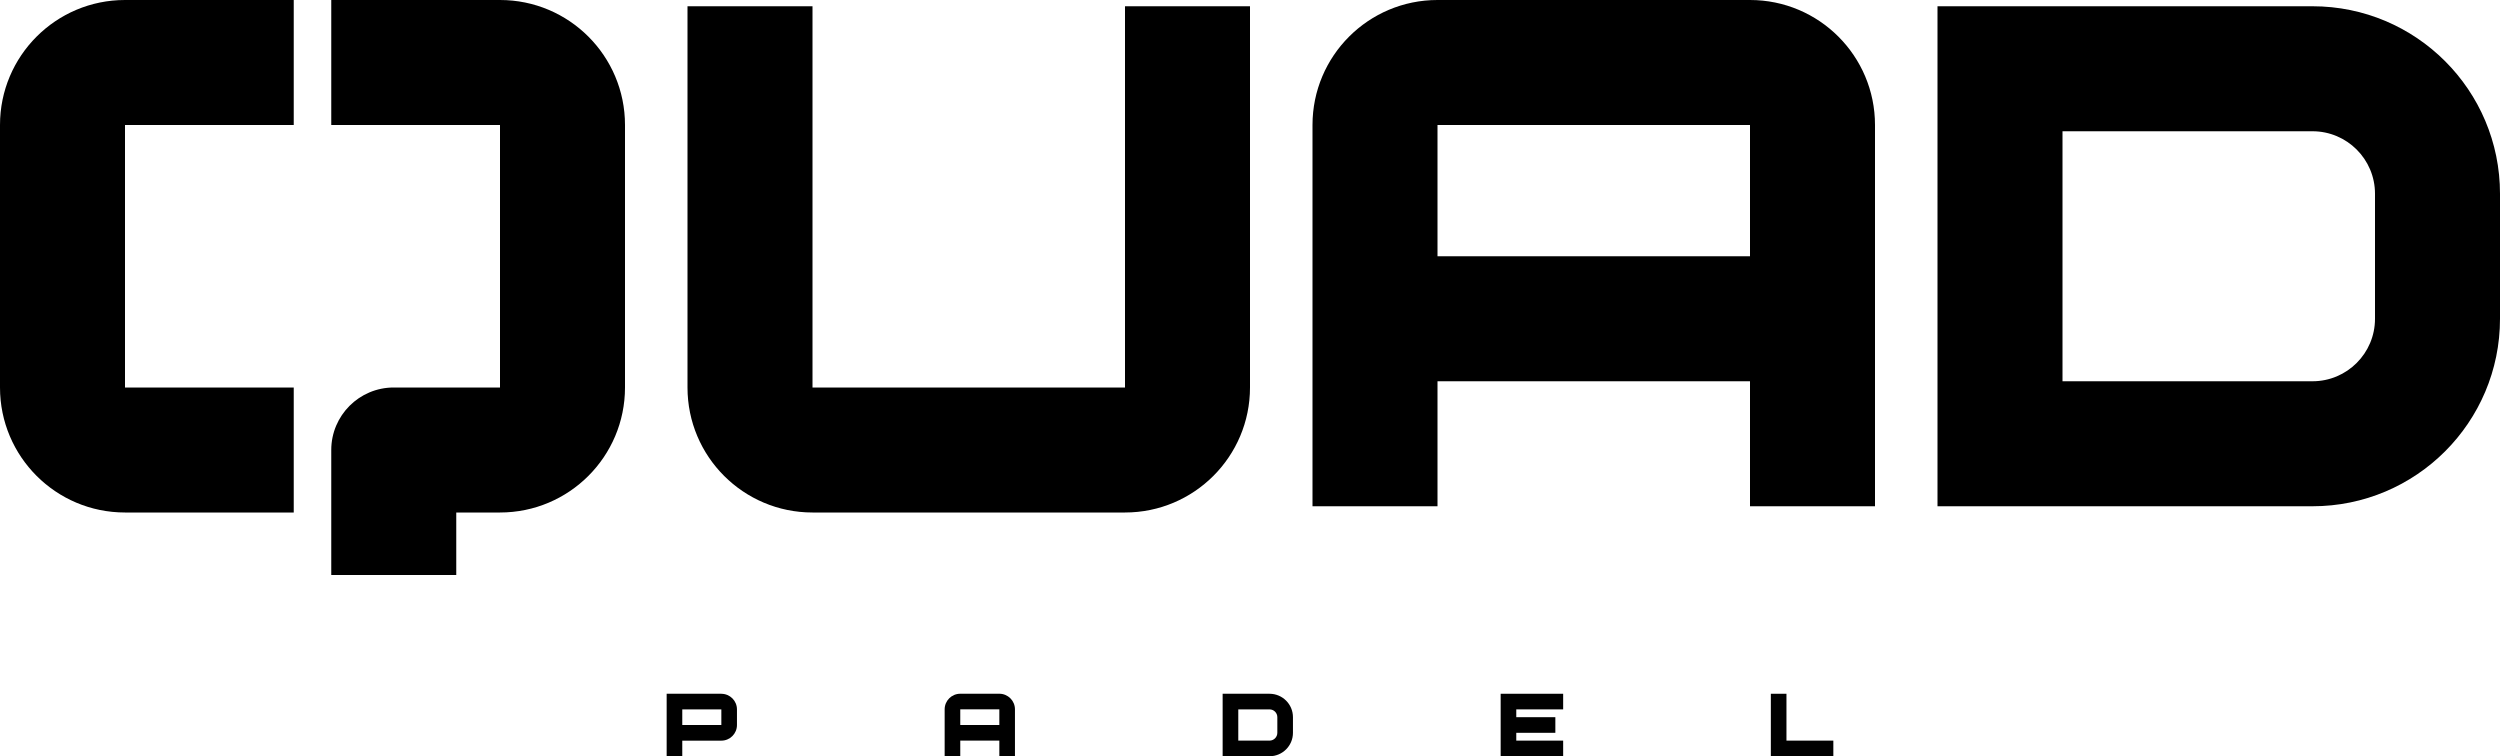
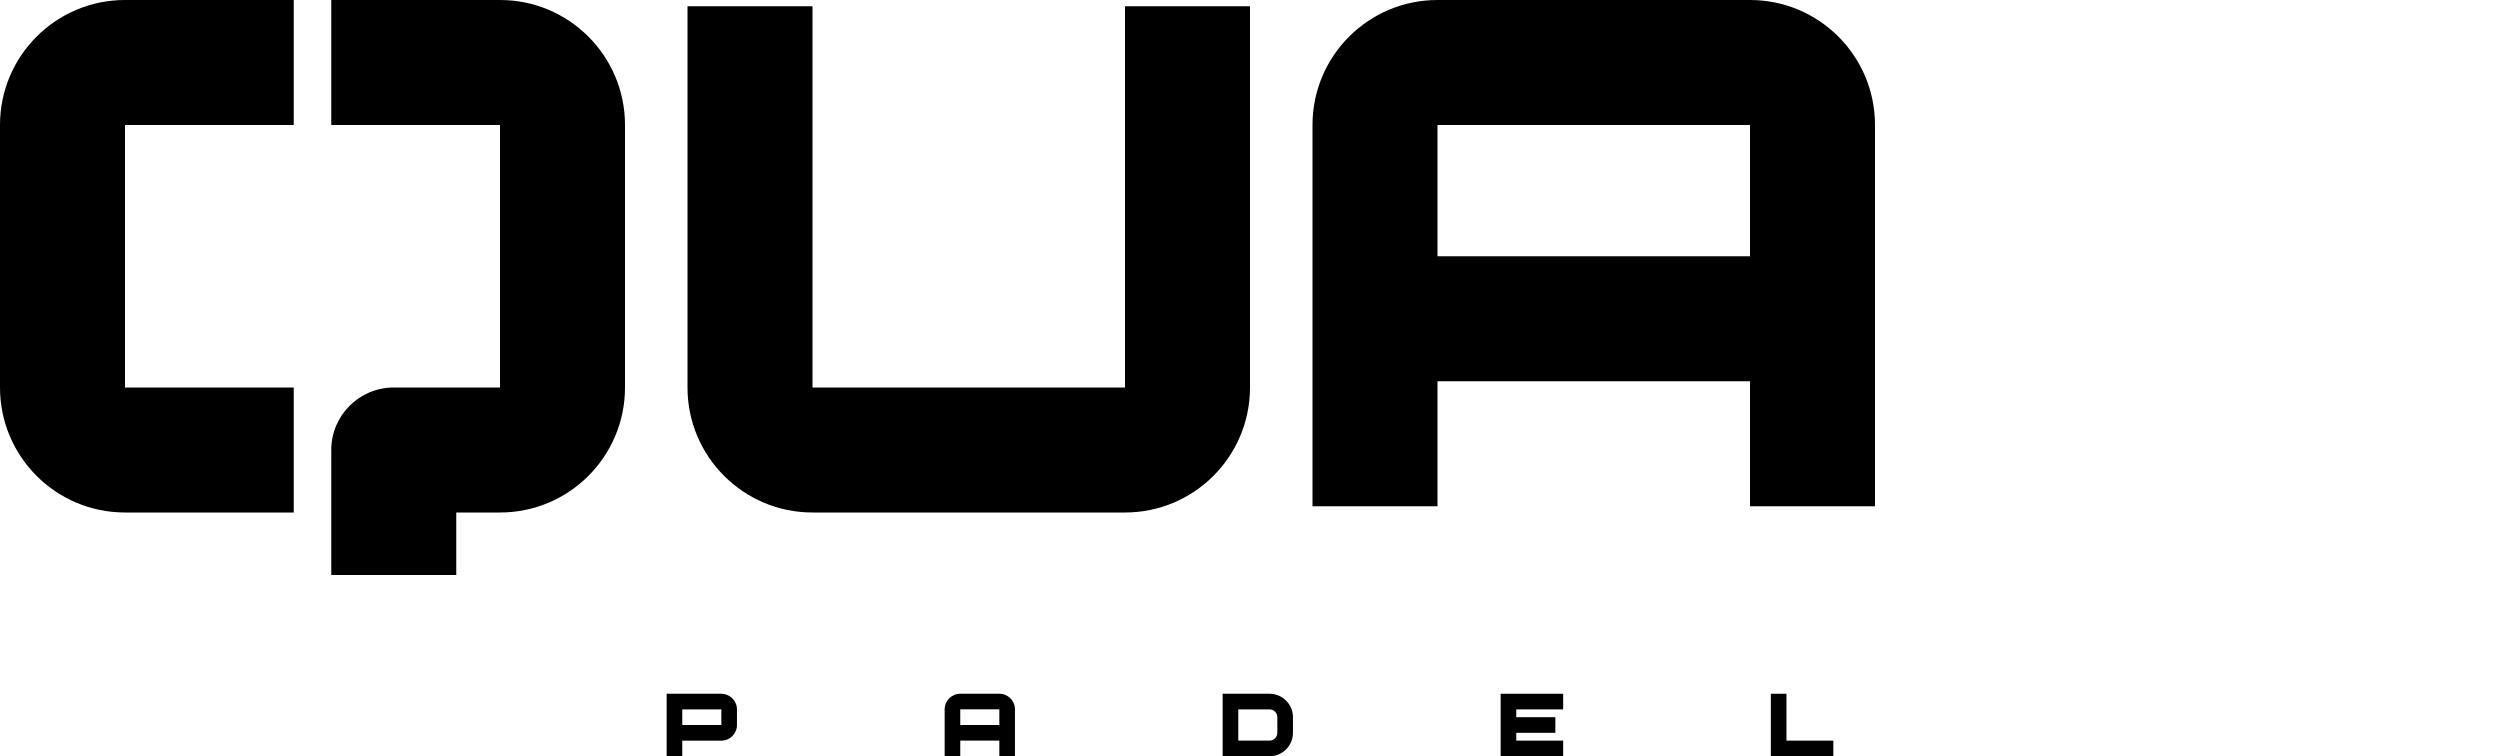
<svg xmlns="http://www.w3.org/2000/svg" id="Layer_1" viewBox="0 0 986 298.26">
  <g>
    <path d="M443.7,152.83h-123.25V2.47h-49.3V152.83c0,27.23,22.07,49.3,49.3,49.3h123.25c27.23,0,49.3-22.07,49.3-49.3V2.47h-49.3V152.83Z" />
    <path d="M690.2,0h-123.25C539.72,0,517.65,22.07,517.65,49.3V199.67h49.3v-49.3h123.25v49.3h49.3V49.3C739.5,22.07,717.43,0,690.2,0Zm0,101.06h-123.25V49.3h123.25v51.76Z" />
-     <path d="M912.05,2.47h-147.9V199.67h147.9c40.84,0,73.95-33.11,73.95-73.95v-49.3c0-40.84-33.11-73.95-73.95-73.95Zm24.65,123.25c0,13.61-11.04,24.65-24.65,24.65h-98.6V51.77h98.6c13.61,0,24.65,11.04,24.65,24.65v49.3Z" />
    <g>
      <path d="M0,49.3v103.53c0,27.23,22.07,49.3,49.3,49.3H115.85v-49.3H49.3V49.3H115.85V0H49.3C22.07,0,0,22.07,0,49.3Z" />
      <path d="M197.2,0h-66.55V49.3h66.55v103.53h-41.9c-13.61,0-24.65,11.04-24.65,24.65v49.3h49.3v-24.65h17.25c27.23,0,49.3-22.07,49.3-49.3V49.3c0-27.23-22.07-49.3-49.3-49.3Z" />
    </g>
  </g>
  <g>
    <path d="M394.14,273.61h-15.41c-3.4,0-6.16,2.76-6.16,6.16v18.49h6.16v-6.16h15.41v6.16h6.16v-18.49c0-3.4-2.76-6.16-6.16-6.16Zm0,12.32h-15.41v-6.16h15.41v6.16Z" />
    <path d="M500.7,273.61h-18.49v24.65h18.49c5.11,0,9.24-4.14,9.24-9.24v-6.16c0-5.11-4.14-9.24-9.24-9.24Zm3.08,15.41c0,1.7-1.38,3.08-3.08,3.08h-12.32v-12.32h12.32c1.7,0,3.08,1.38,3.08,3.08v6.16Z" />
    <path d="M284.5,273.62h-21.57v24.65h6.16v-6.16h15.41c3.4,0,6.16-2.76,6.16-6.16v-6.16c0-3.4-2.76-6.16-6.16-6.16Zm0,12.32h-15.41v-6.16h15.41v6.16Z" />
    <polygon points="616.51 279.78 616.51 273.62 591.86 273.62 591.86 298.26 616.51 298.26 616.51 292.1 598.02 292.1 598.02 289.02 613.43 289.02 613.43 282.86 598.02 282.86 598.02 279.78 616.51 279.78" />
    <polygon points="698.42 273.62 698.42 298.26 723.07 298.26 723.07 292.1 704.58 292.1 704.58 273.62 698.42 273.62" />
  </g>
</svg>